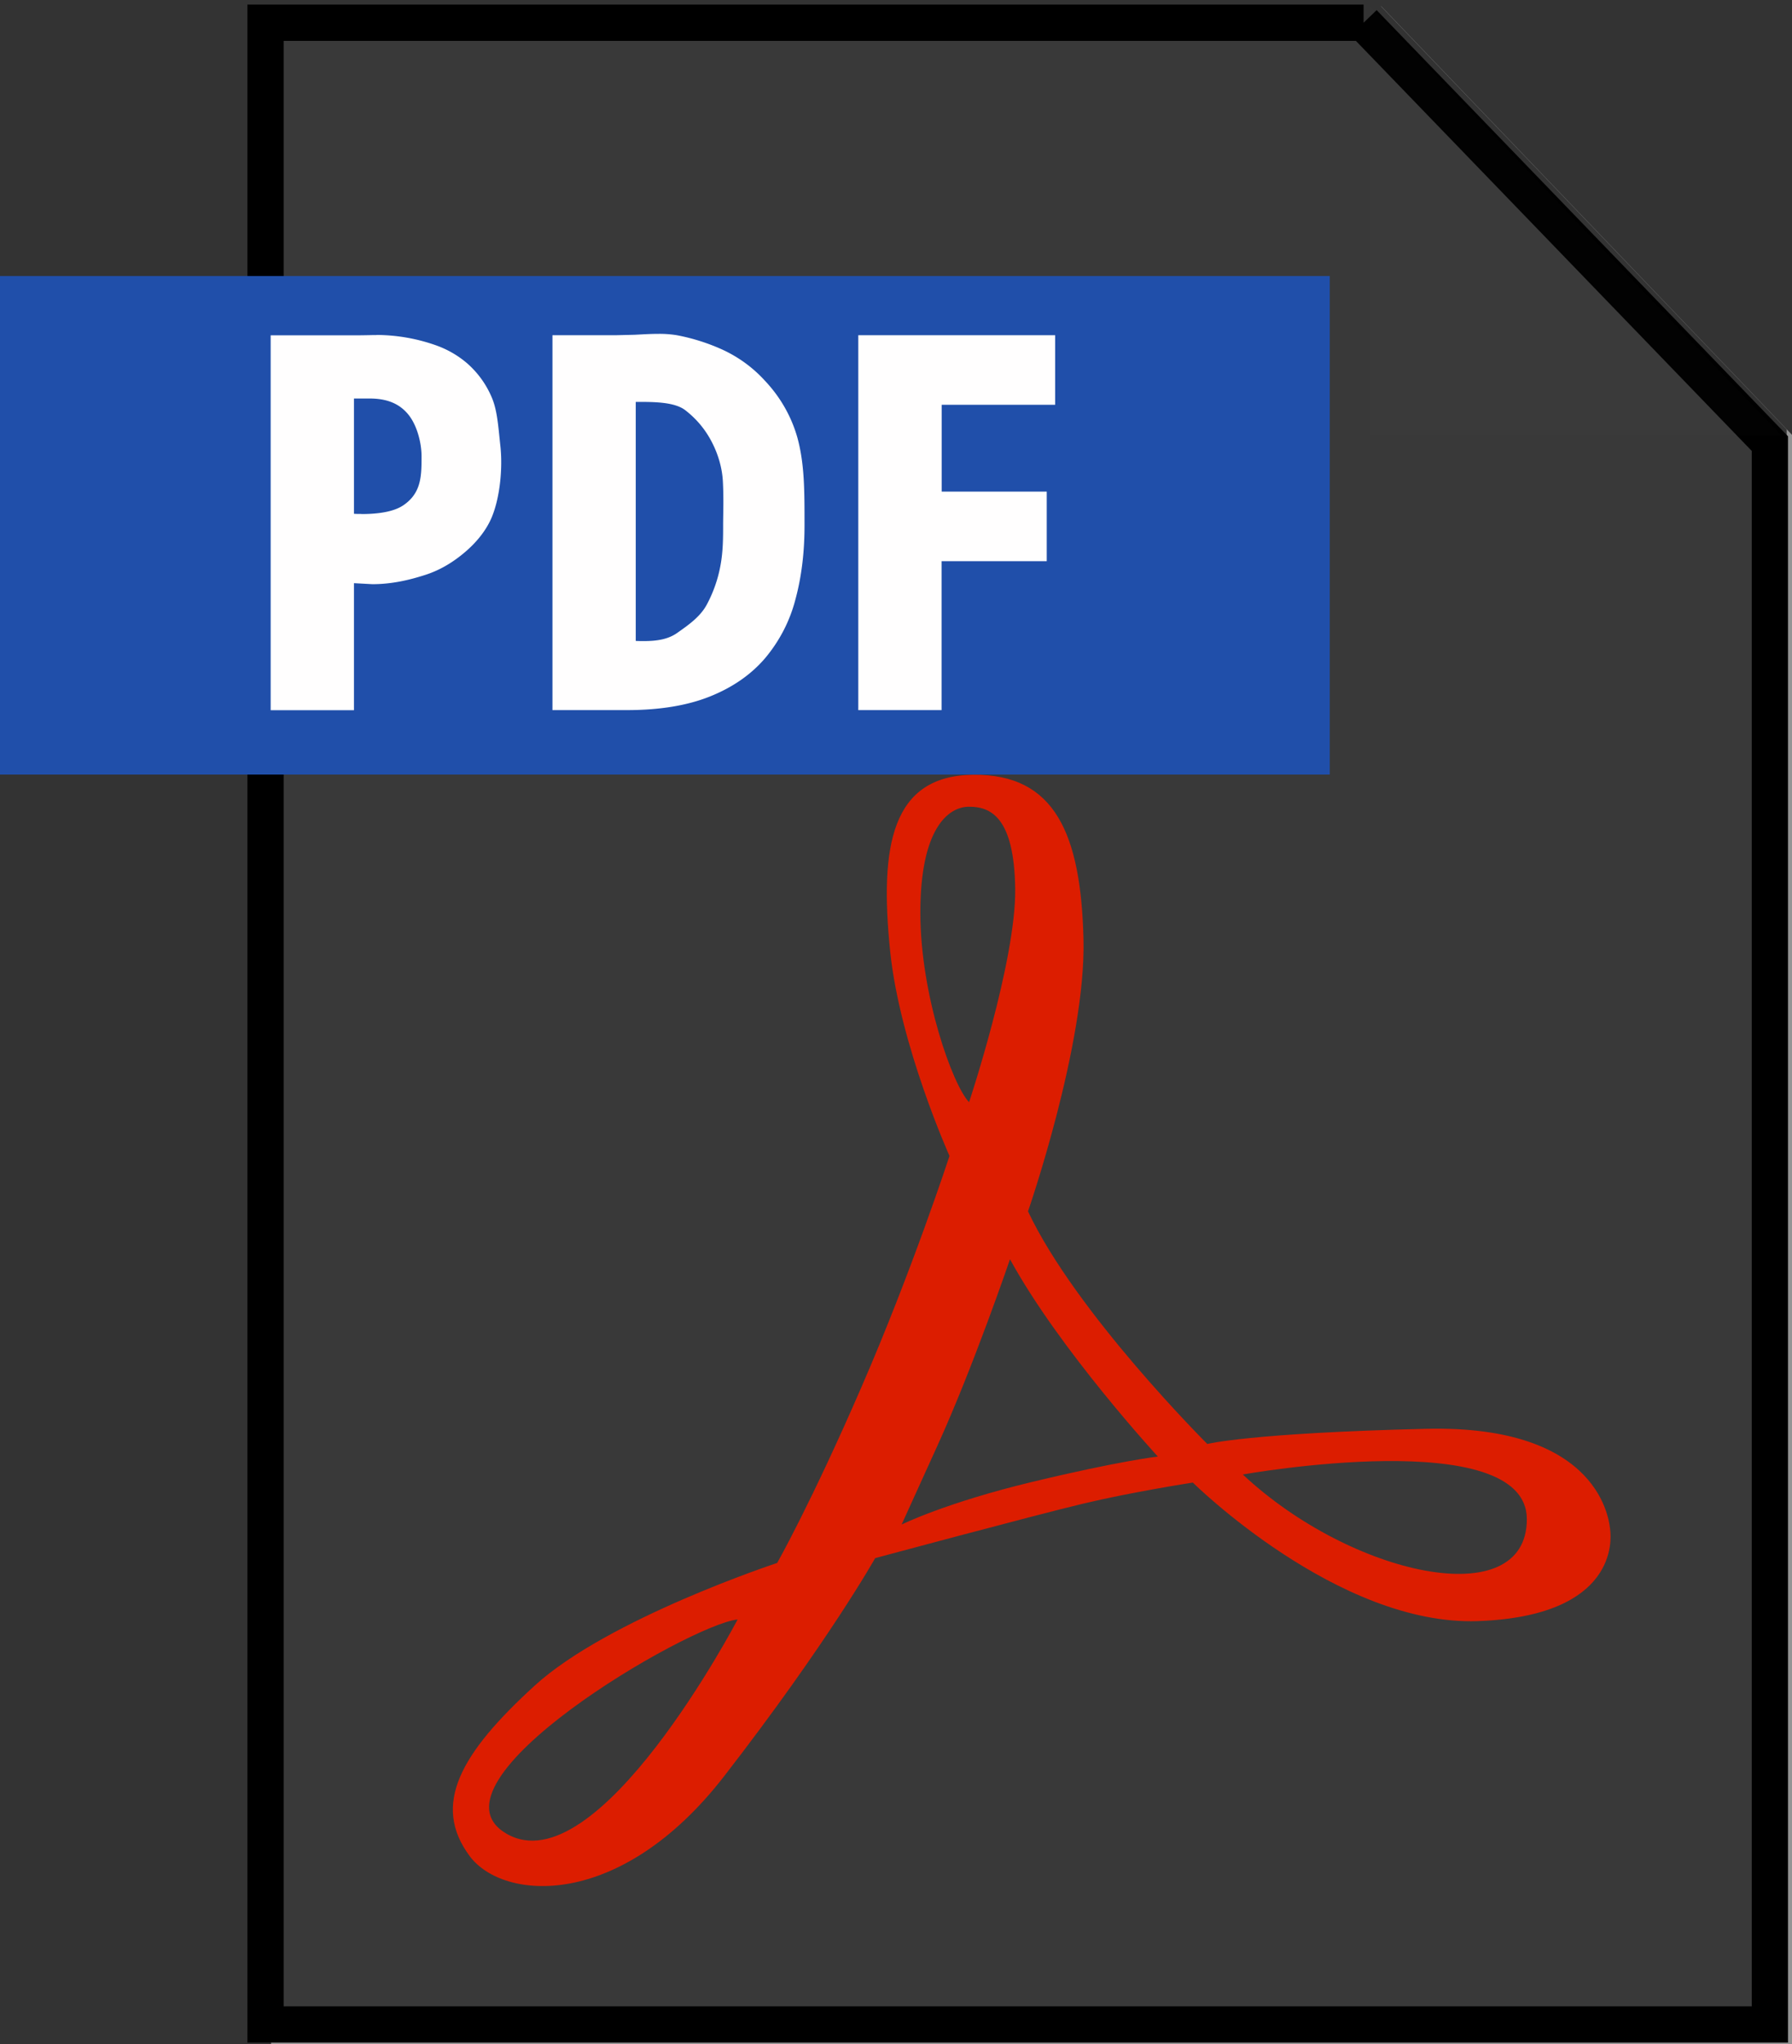
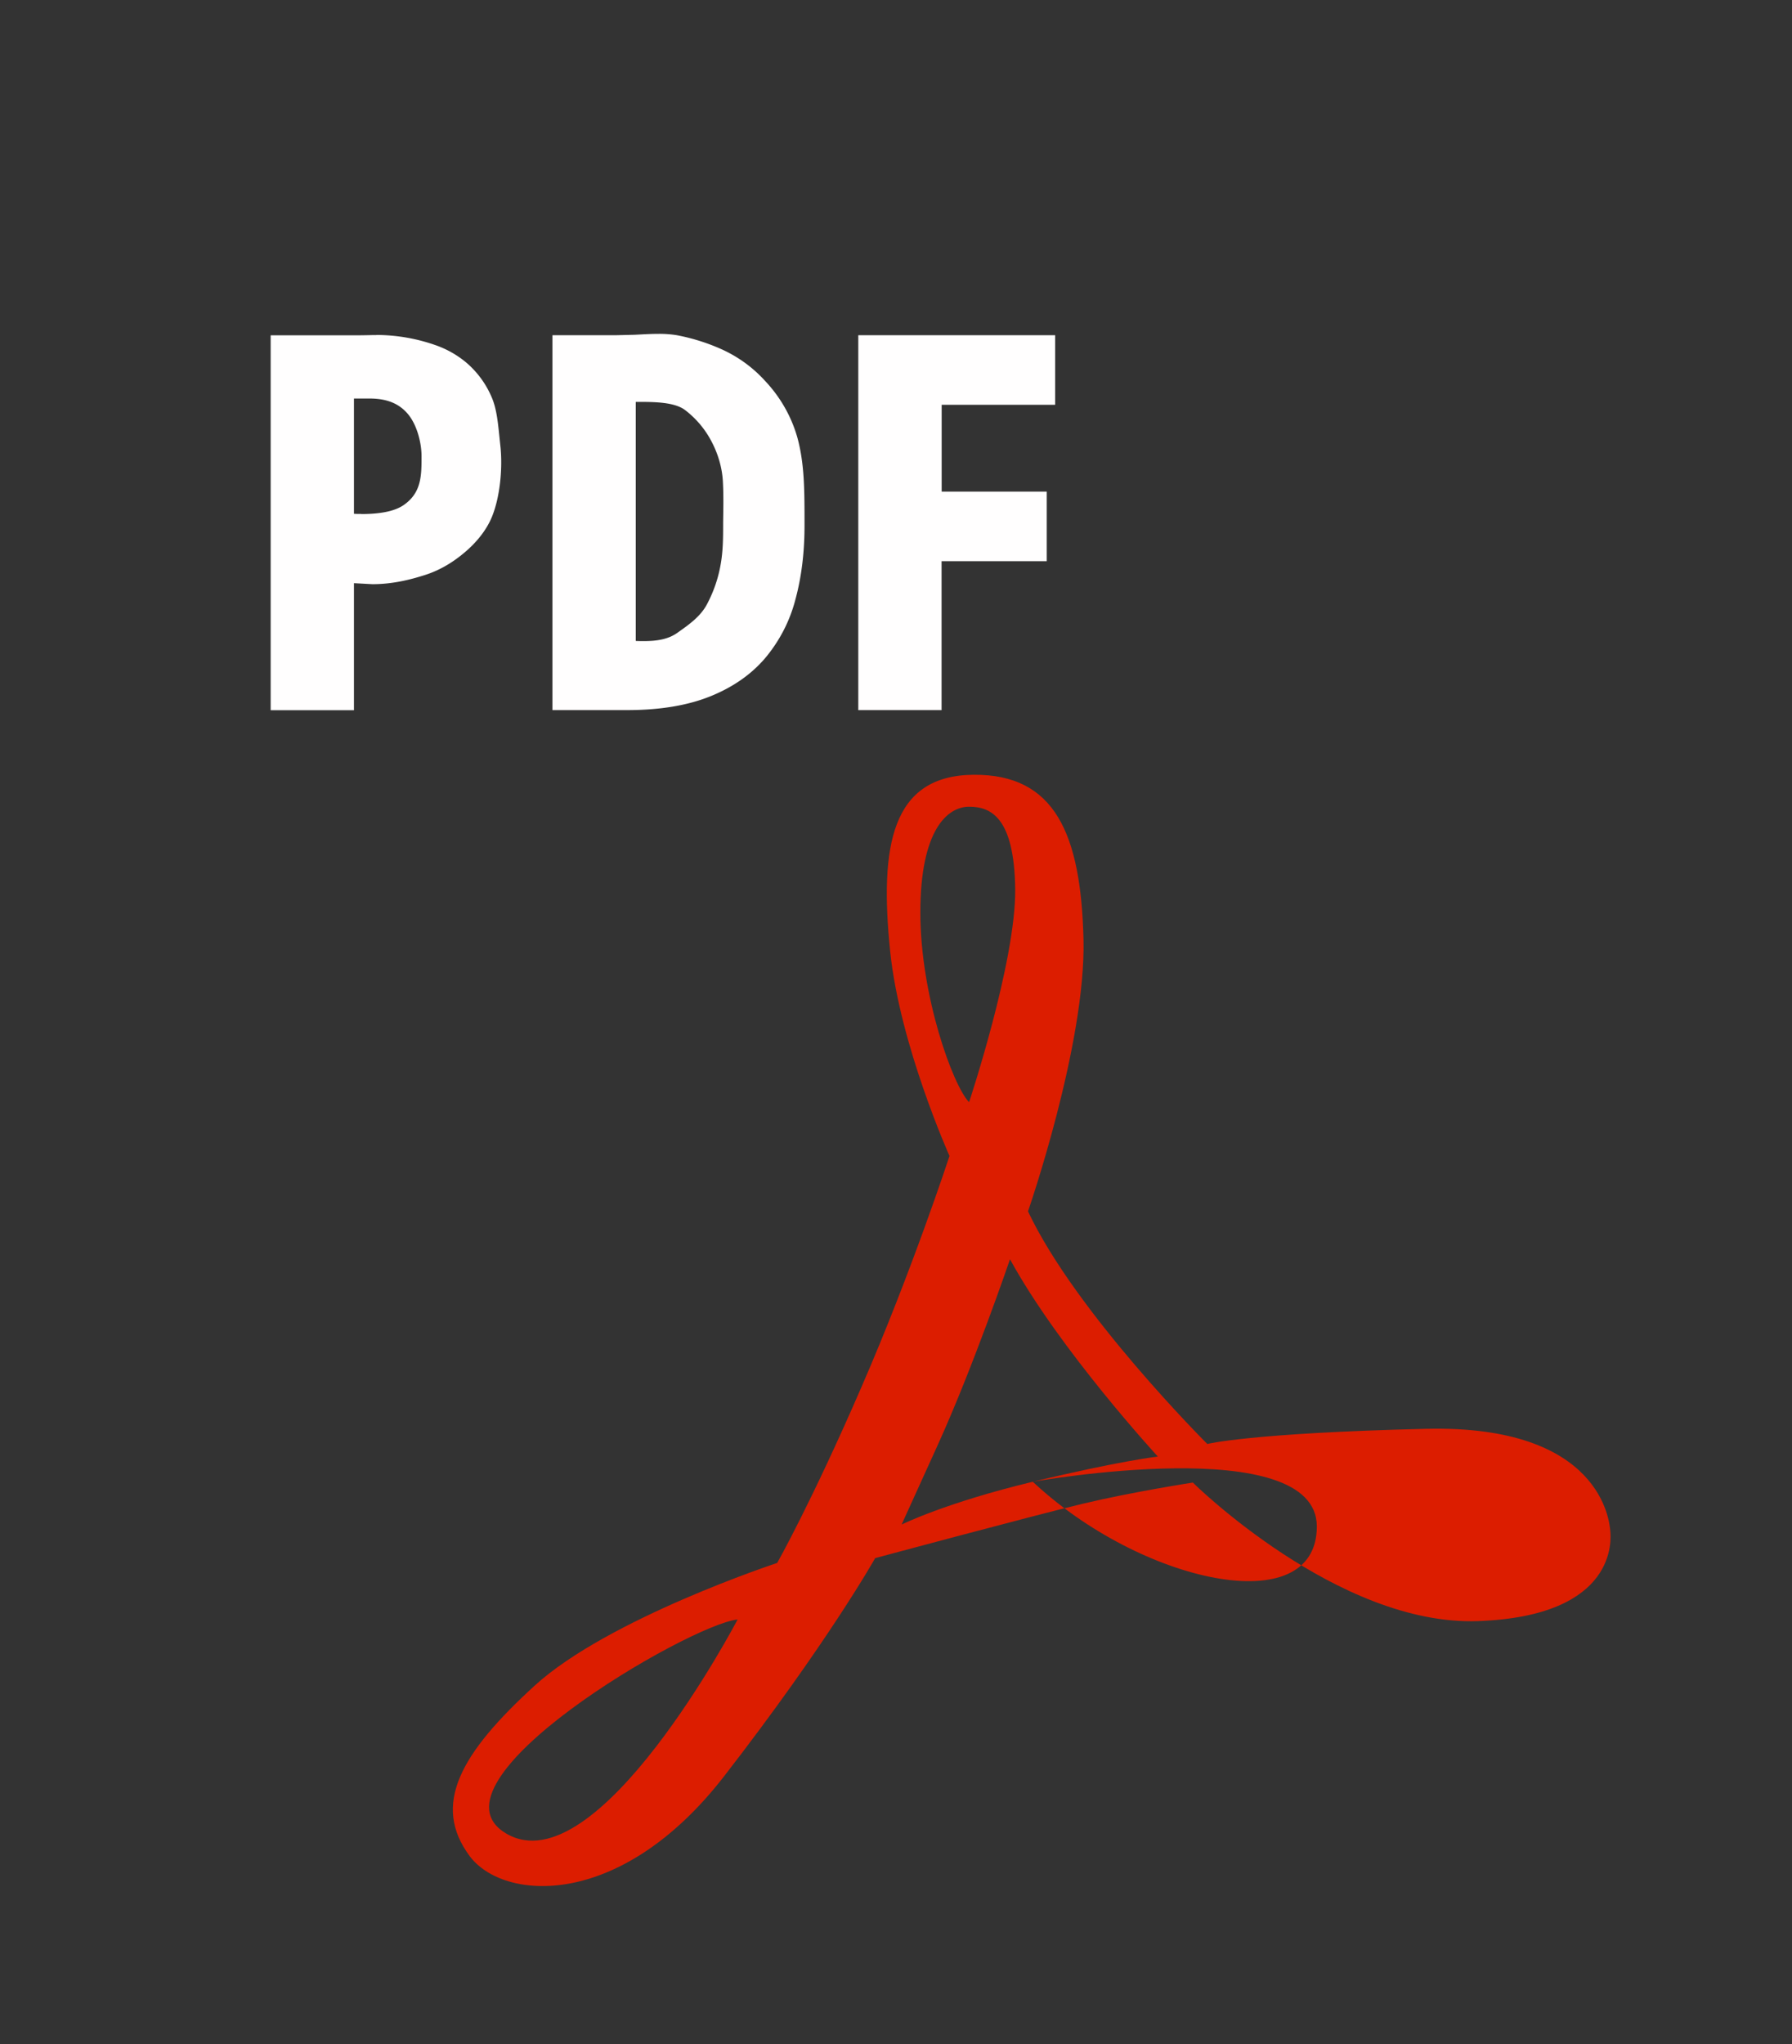
<svg xmlns="http://www.w3.org/2000/svg" xmlns:ns1="http://sodipodi.sourceforge.net/DTD/sodipodi-0.dtd" xmlns:ns2="http://www.inkscape.org/namespaces/inkscape" t="1714113880318" class="icon" viewBox="0 0 897.187 1022.836" version="1.1" p-id="56678" width="175.232" height="199.773" id="svg44" ns1:docname="pdfl.svg" ns2:version="1.2.1 (9c6d41e410, 2022-07-14)">
  <rect x="0" y="0" width="897.187" height="1022.836" fill="#333333" stroke="none" />
  <defs id="defs48" />
  <ns1:namedview id="namedview46" pagecolor="#ffffff" bordercolor="#666666" borderopacity="1.0" ns2:showpageshadow="2" ns2:pageopacity="0.0" ns2:pagecheckerboard="0" ns2:deskcolor="#d1d1d1" showgrid="true" ns2:zoom="4.185" ns2:cx="60.812425" ns2:cy="42.532855" ns2:window-width="1920" ns2:window-height="1017" ns2:window-x="-8" ns2:window-y="-8" ns2:window-maximized="1" ns2:current-layer="svg44" showguides="false">
    <ns2:grid type="xygrid" id="grid2604" />
  </ns1:namedview>
-   <path d="m 691.491,3.145 h -0.085 l 203.136,211.797 V 1020.191 H 135.715 v 2.645 H 897.187 V 217.588 L 691.534,3.145" fill="#949494" p-id="56679" id="path26" />
-   <path d="M 682.698,11.379 H 132.938 V 1013.025 H 886.11 V 221.976 L 682.698,11.379" fill="#F1F1F1" p-id="56680" id="path28" style="display:inline;fill:#f1f1f1;fill-opacity:0.035;stroke:#000000;stroke-width:18.143;stroke-dasharray:none;stroke-opacity:1" />
-   <path d="M -1.6577148e-6,138.113 H 665.768 V 387.585 H -1.6577148e-6 Z" fill="#dc1d00" p-id="56682" id="path32" style="stroke-width:0.953;fill:#204faa;fill-opacity:1" />
-   <path d="m 806.19,765.841 c -0.417,-4.201 -4.275,-52.975 -92.269,-50.875 -88.098,2.101 -109.471,7.583 -109.471,7.583 0,0 -65.839,-65.578 -89.766,-116.402 0,0 29.036,-83.612 27.785,-136.126 -1.303,-52.514 -14.127,-82.742 -55.153,-82.332 -41.078,0.41 -47.02,35.709 -41.651,88.275 4.848,47.134 29.714,102.466 29.714,102.466 0,10e-6 -18.975,57.996 -44.101,115.684 -25.022,57.689 -42.172,87.967 -42.172,87.967 0,0 -84.762,27.871 -121.513,61.48 -36.803,33.609 -51.712,59.43 -32.372,85.303 16.681,22.235 75.066,27.256 127.247,-39.962 52.129,-67.218 75.692,-109.229 75.692,-109.229 0,0 79.601,-21.415 104.31,-27.307 24.761,-5.892 54.736,-10.503 54.736,-10.503 0,0 72.616,71.829 142.73,69.318 70.114,-2.51 66.725,-41.14 66.256,-45.341 z M 253.465,917.491 c -43.632,-25.617 91.487,-104.618 115.831,-107.128 0,0 -70.166,133.975 -115.831,107.128 z M 460.783,456.598 c 0,-41.601 13.71,-52.924 24.396,-52.924 10.686,0 22.624,5.021 23.093,41.14 0.417,36.119 -23.093,106.719 -23.093,106.719 -8.132,-8.402 -24.396,-53.334 -24.396,-94.935 z m 56.299,284.856 c -43.736,10.503 -65.683,21.415 -65.683,21.415 l 17.932,-39.45 c 17.985,-39.501 36.334,-93.296 36.334,-93.296 24.813,45.341 74.023,98.726 74.023,98.726 0,0 -18.871,2.101 -62.555,12.603 z m 105.144,-3.638 c 0,0 142.208,-25.36 142.208,22.389 0,47.749 -88.046,28.332 -142.208,-22.389 z" fill="#dc1d00" p-id="56684" id="path36" style="stroke-width:1.211" />
-   <path d="M 686.073,3.316 V 217.759 H 891.726 Z" fill="#949494" p-id="56685" id="path38" style="fill:#949494;fill-opacity:0.02;stroke-width:3.046;stroke-dasharray:none" />
+   <path d="m 806.19,765.841 c -0.417,-4.201 -4.275,-52.975 -92.269,-50.875 -88.098,2.101 -109.471,7.583 -109.471,7.583 0,0 -65.839,-65.578 -89.766,-116.402 0,0 29.036,-83.612 27.785,-136.126 -1.303,-52.514 -14.127,-82.742 -55.153,-82.332 -41.078,0.41 -47.02,35.709 -41.651,88.275 4.848,47.134 29.714,102.466 29.714,102.466 0,10e-6 -18.975,57.996 -44.101,115.684 -25.022,57.689 -42.172,87.967 -42.172,87.967 0,0 -84.762,27.871 -121.513,61.48 -36.803,33.609 -51.712,59.43 -32.372,85.303 16.681,22.235 75.066,27.256 127.247,-39.962 52.129,-67.218 75.692,-109.229 75.692,-109.229 0,0 79.601,-21.415 104.31,-27.307 24.761,-5.892 54.736,-10.503 54.736,-10.503 0,0 72.616,71.829 142.73,69.318 70.114,-2.51 66.725,-41.14 66.256,-45.341 z M 253.465,917.491 c -43.632,-25.617 91.487,-104.618 115.831,-107.128 0,0 -70.166,133.975 -115.831,107.128 z M 460.783,456.598 c 0,-41.601 13.71,-52.924 24.396,-52.924 10.686,0 22.624,5.021 23.093,41.14 0.417,36.119 -23.093,106.719 -23.093,106.719 -8.132,-8.402 -24.396,-53.334 -24.396,-94.935 z m 56.299,284.856 c -43.736,10.503 -65.683,21.415 -65.683,21.415 l 17.932,-39.45 c 17.985,-39.501 36.334,-93.296 36.334,-93.296 24.813,45.341 74.023,98.726 74.023,98.726 0,0 -18.871,2.101 -62.555,12.603 z c 0,0 142.208,-25.36 142.208,22.389 0,47.749 -88.046,28.332 -142.208,-22.389 z" fill="#dc1d00" p-id="56684" id="path36" style="stroke-width:1.211" />
  <path d="m 688.889,0.5 c -531.143,0 -265.572,0 0,0 z" fill="#f1f1f1" p-id="56686" id="path40" ns1:nodetypes="cc" style="stroke-width:4.07;stroke-dasharray:none" />
  <path d="m 180.818,257.182 c -1.185,0 -2.37,0 -3.602,-0.091 V 199.413 h 7.819 c 9.004,0 14.644,2.738 18.624,7.118 5.023,5.43 7.393,14.967 7.393,21.766 0,9.628 0,18.298 -9.004,24.458 -4.834,3.331 -12.606,4.472 -21.231,4.472 m 7.677,-89.574 h -1.232 a 445.137,428.612 0 0 1 -8.388,0.137 H 135.513 v 187.589 h 41.703 v -63.564 l 9.241,0.502 c 9.668,0 18.387,-2.053 26.207,-4.563 7.819,-2.464 14.407,-6.617 19.999,-11.362 5.592,-4.7 10.758,-10.815 13.601,-17.705 4.265,-10.404 5.402,-25.051 4.265,-35.455 -1.09,-10.039 -1.564,-18.481 -4.644,-25.097 a 48.622,46.817 0 0 0 -11.848,-16.199 48.67,46.863 0 0 0 -15.971,-9.217 87.103,83.87 0 0 0 -29.572,-5.111 m 133.783,153.183 c -1.28,0 -2.606,0 -3.981,-0.091 V 201.101 h 0.521 c 8.53,0 18.861,0 24.264,4.152 5.497,4.244 9.905,9.446 13.174,15.697 3.27,6.206 5.402,13.324 5.687,20.534 0.427,8.579 0.095,15.515 0.095,21.447 0,5.795 0,12.959 -1.327,20.032 a 70.991,68.355 0 0 1 -6.872,19.621 c -3.27,6.069 -9.194,10.176 -14.691,14.054 -4.597,3.285 -10.236,4.152 -16.871,4.152 m 7.393,-153.731 c -4.502,0 -8.862,0.319 -11.942,0.456 l -9.478,0.228 h -31.657 v 187.589 h 37.201 c 16.444,0 30.33,-2.282 41.703,-6.845 11.374,-4.563 20.567,-10.951 27.581,-19.165 a 78.668,75.748 0 0 0 15.117,-29.204 c 3.08,-11.271 4.597,-23.637 4.597,-37.098 0,-17.385 0.047,-30.71 -3.554,-43.988 a 72.033,69.359 0 0 0 -16.397,-28.656 66.015,63.564 0 0 0 -21.657,-15.651 97.766,94.137 0 0 0 -22.273,-6.982 52.082,50.148 0 0 0 -9.241,-0.684 m 198.613,0.684 h -98.572 v 187.589 h 41.703 v -74.515 h 52.651 v -34.816 h -52.603 v -43.441 h 56.821 v -34.816" fill="#fffefe" p-id="56687" id="path42" style="stroke-width:1.09" />
</svg>